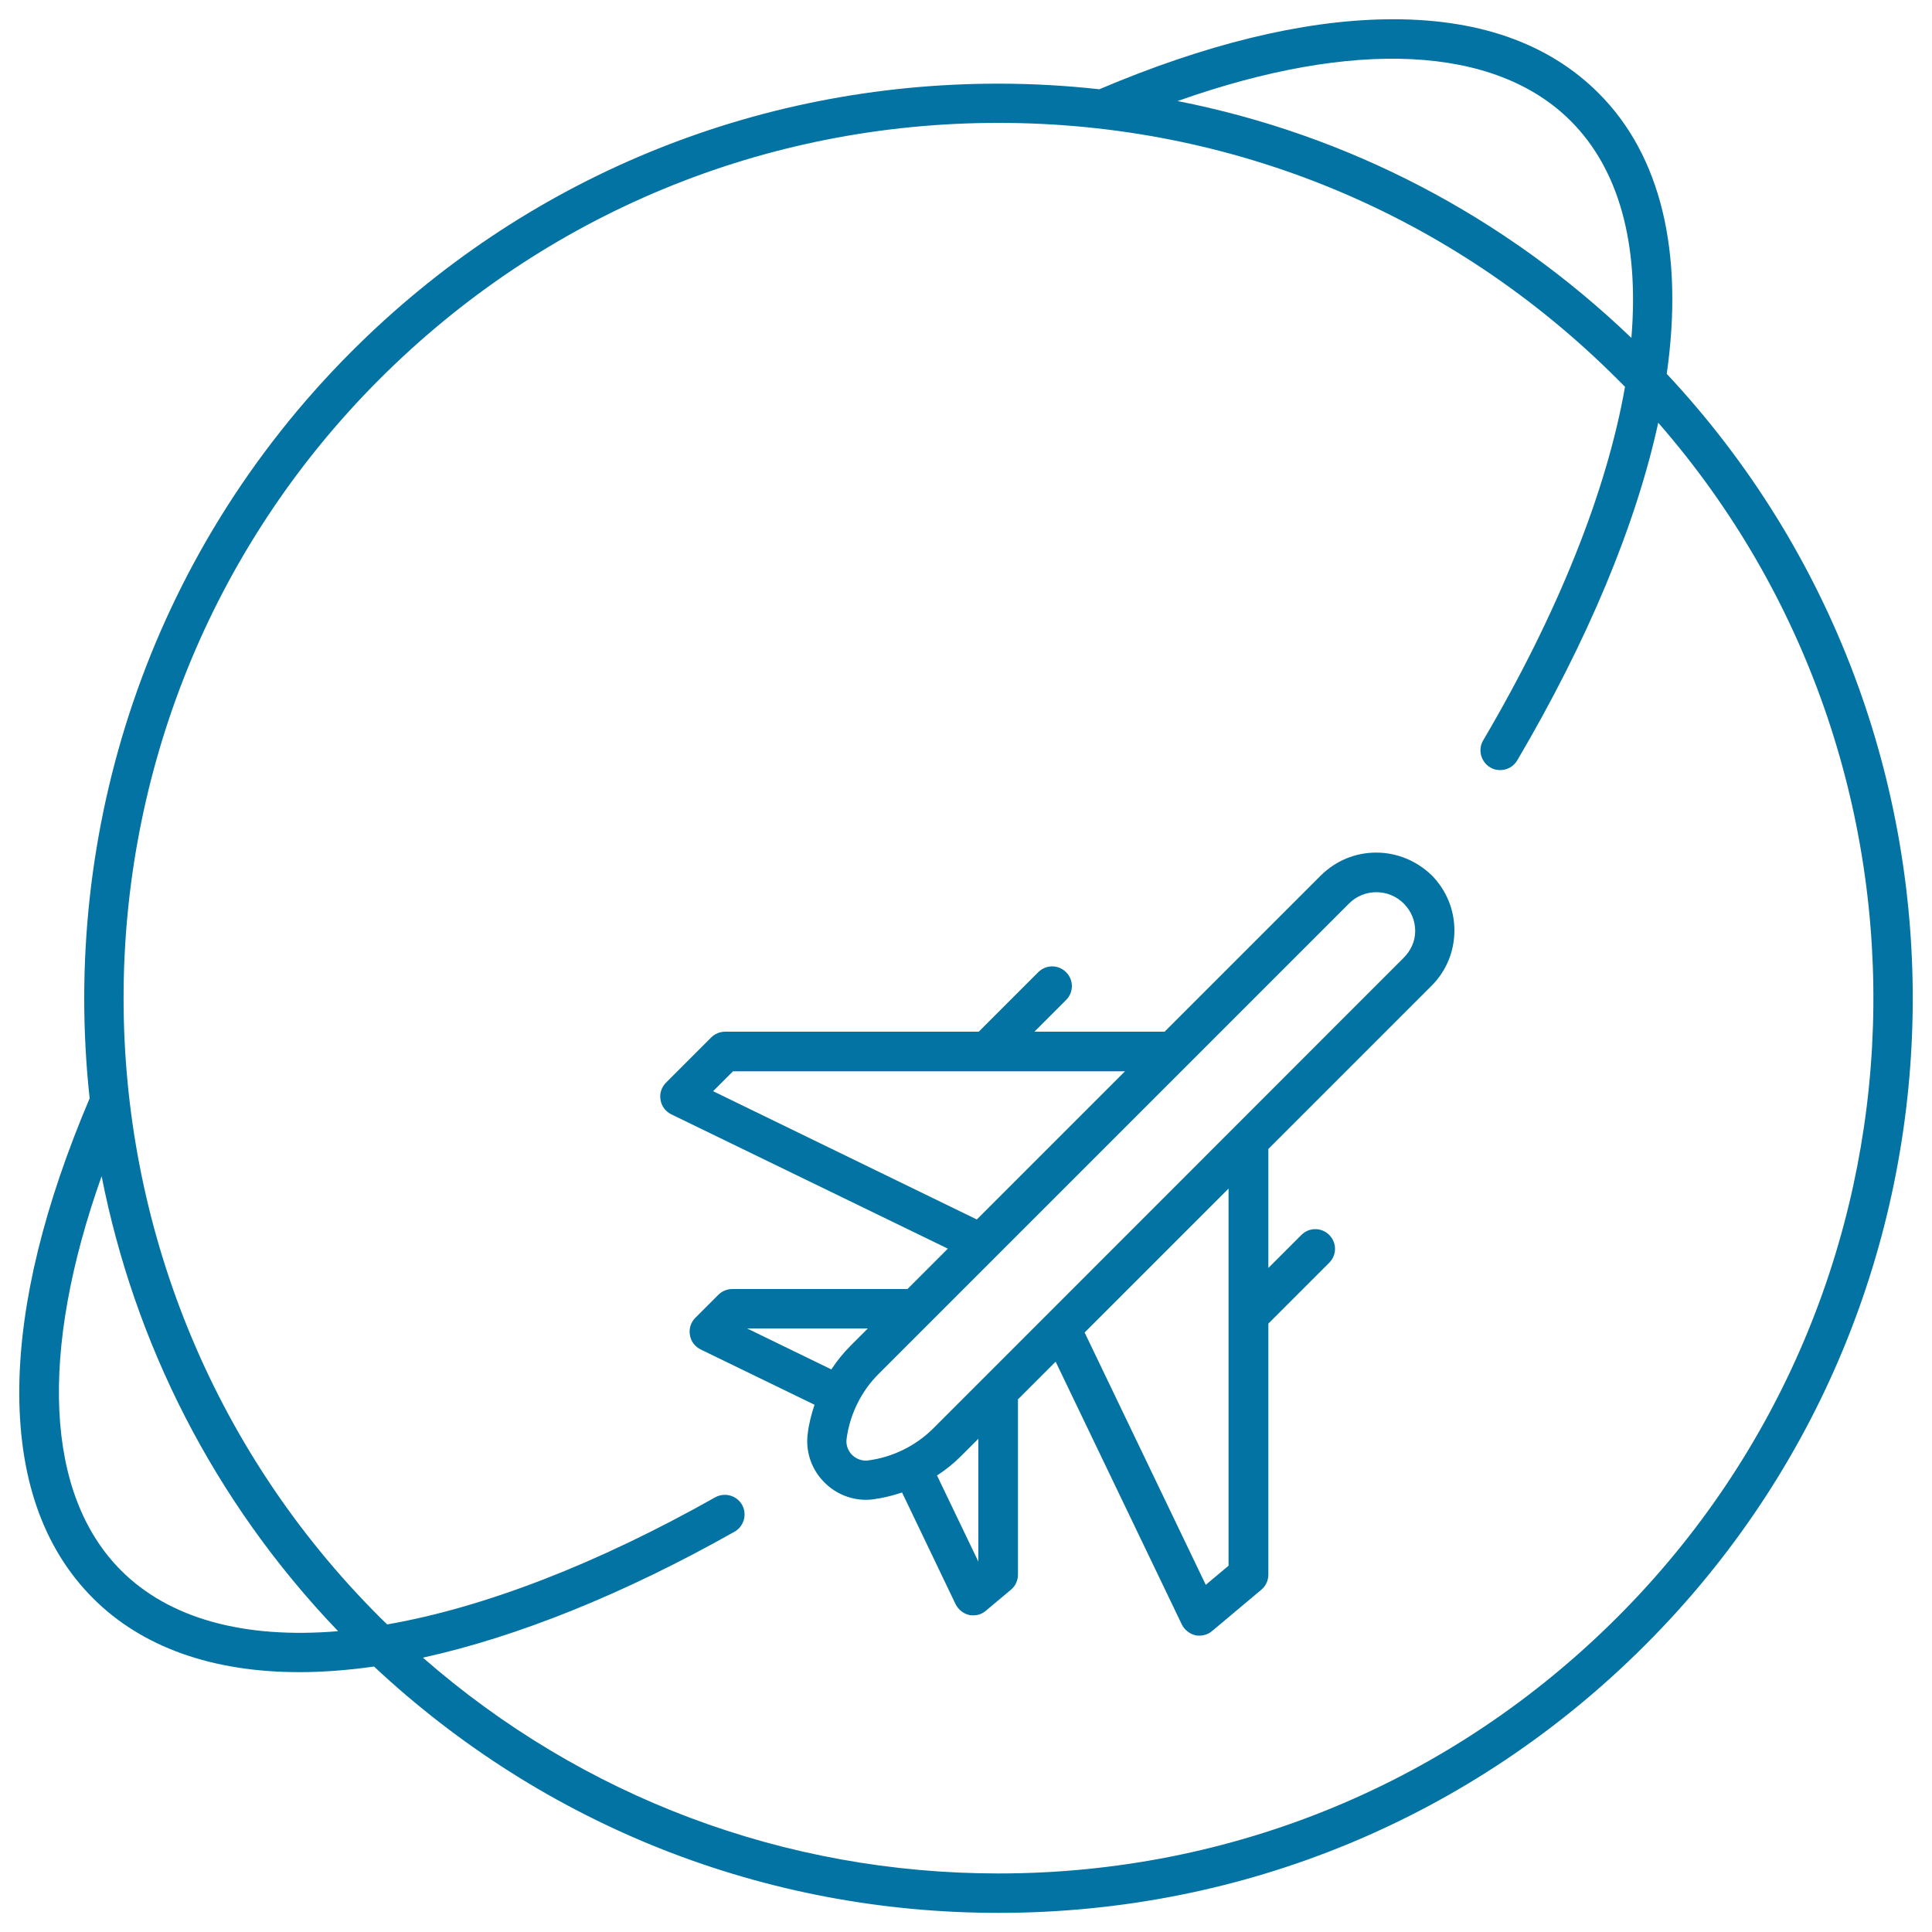
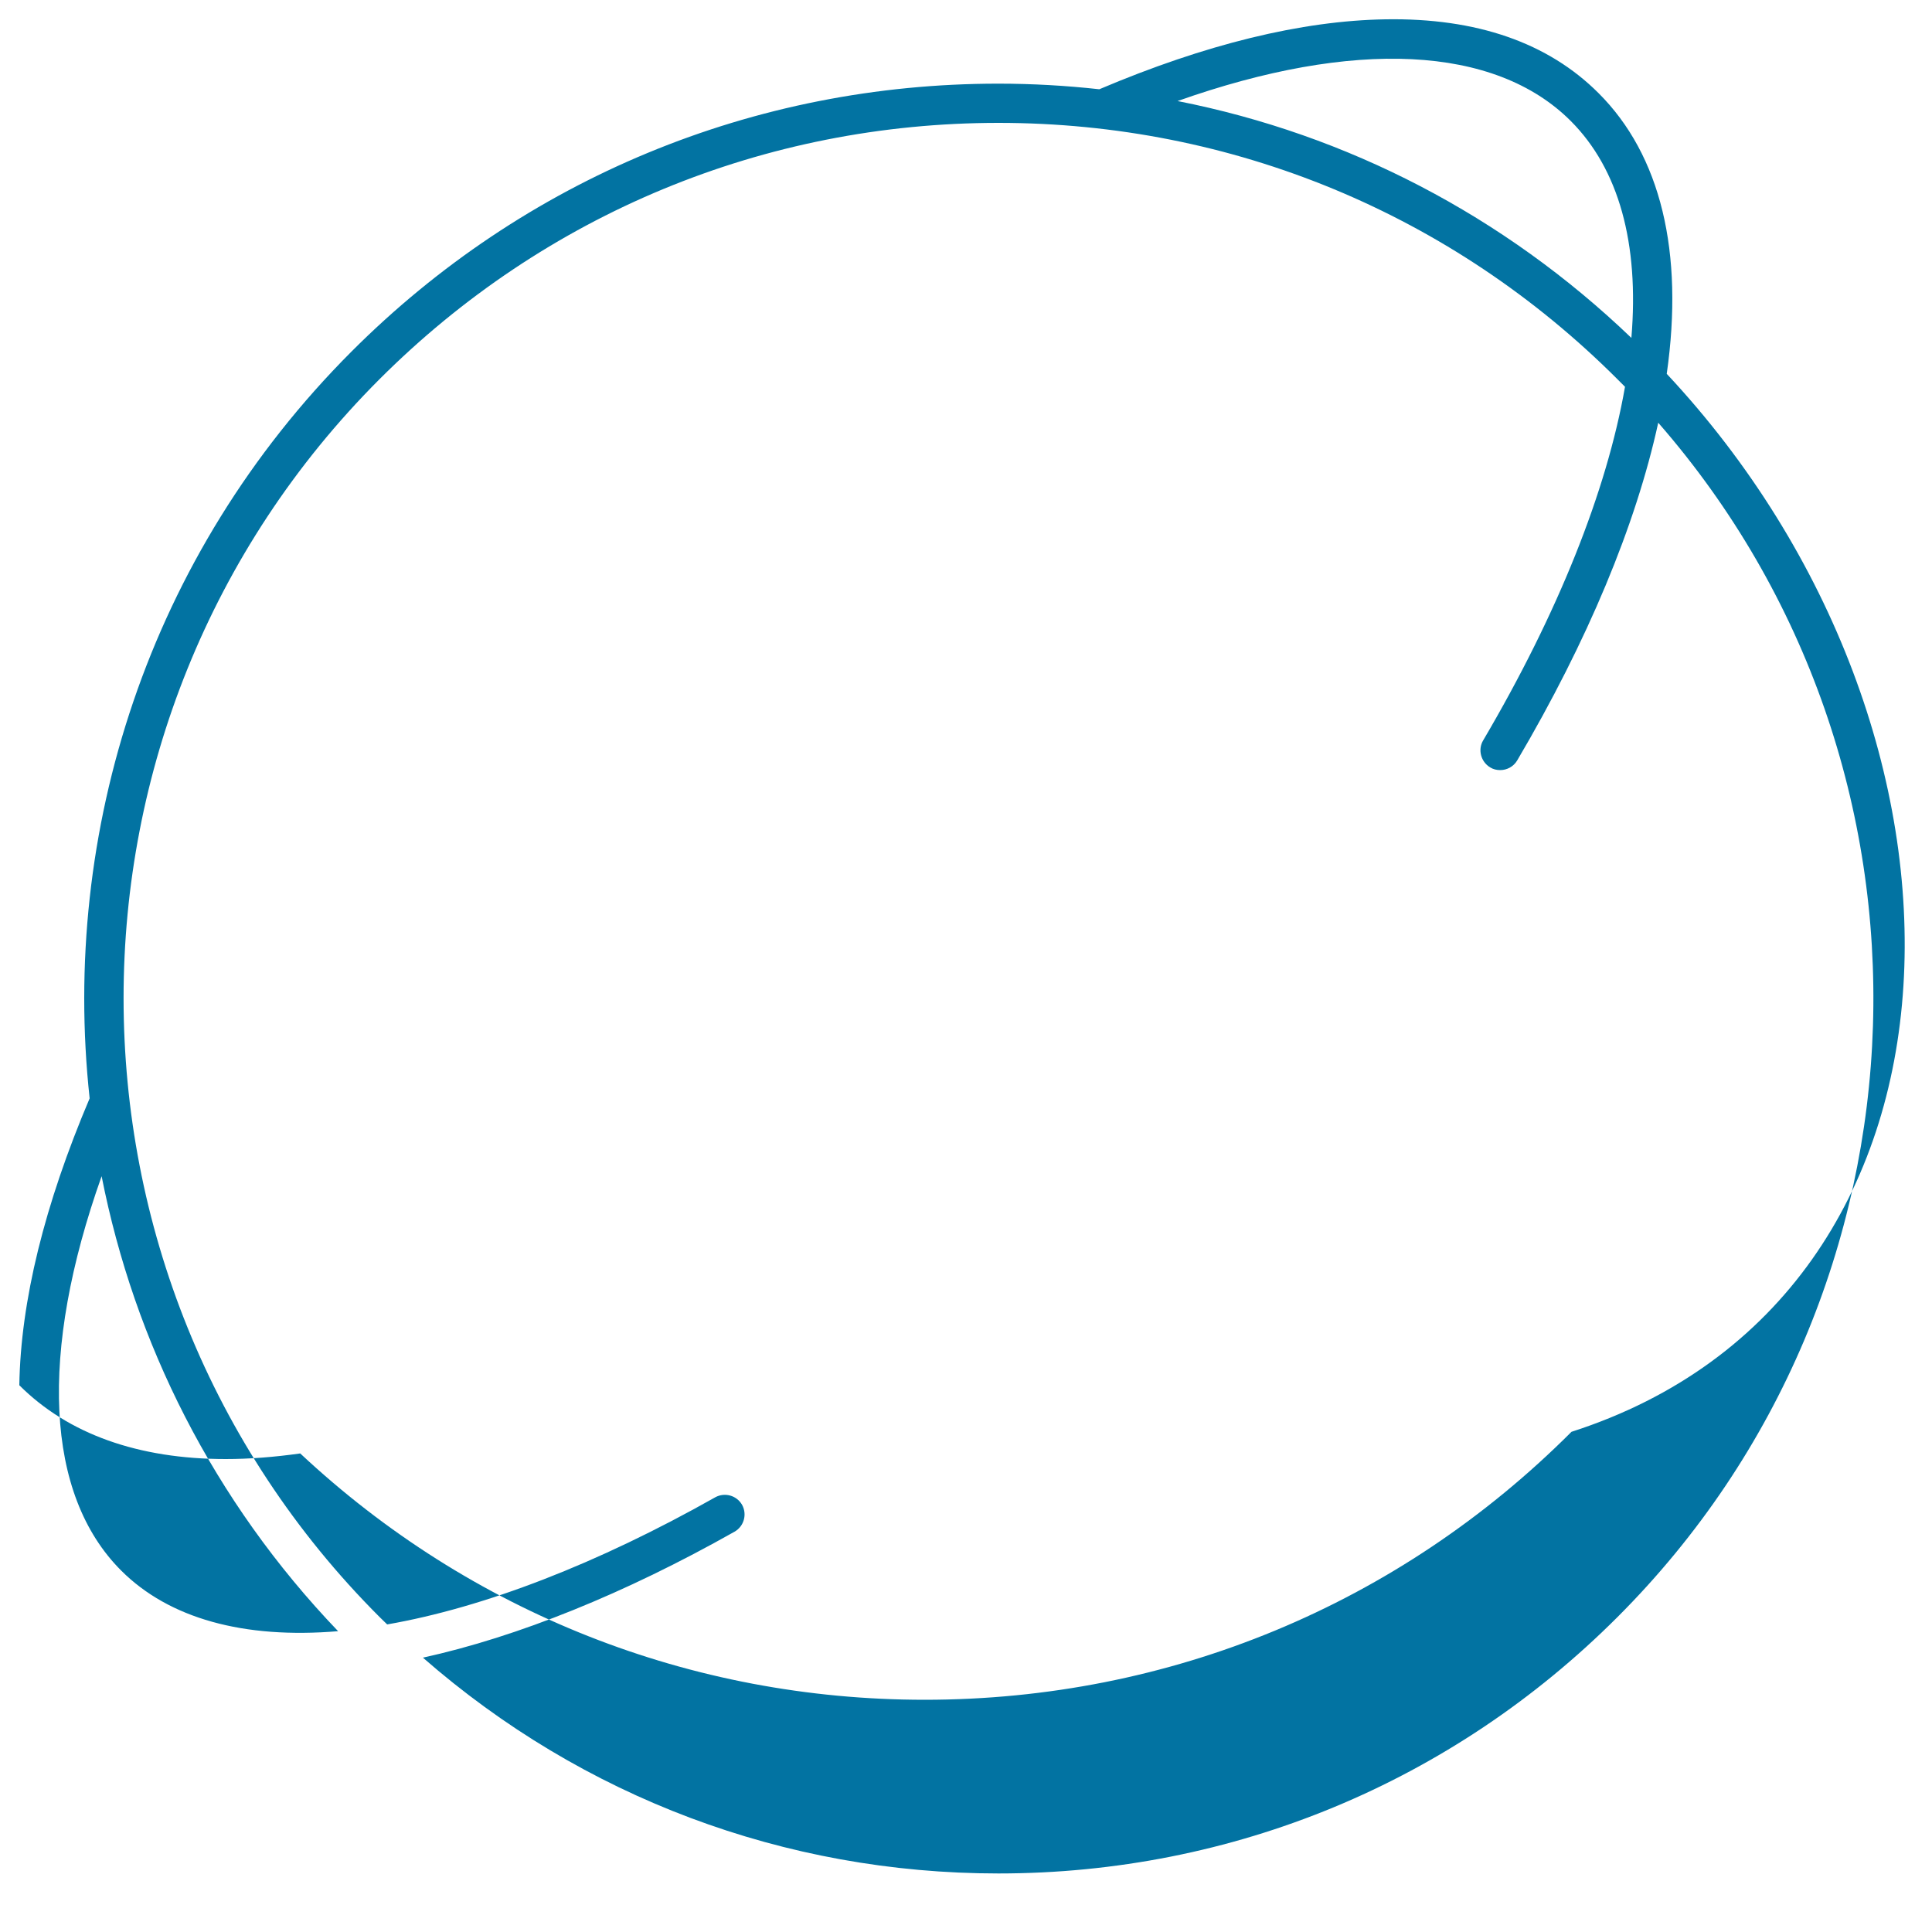
<svg xmlns="http://www.w3.org/2000/svg" viewBox="0 0 1000 1000" style="fill:#0273a2">
  <title>International Flights SVG icon</title>
  <g>
-     <path d="M712.3,441.3c-10.8,0-20.9,4.2-28.6,11.8l-80.9,80.9l-67.4,0l16.4-16.4c4-4,4-10.4,0-14.4c-4-4-10.4-4-14.4,0l-30.8,30.8l-131.3,0c-2.7,0-5.3,1.1-7.2,3l-23.4,23.4c-2.3,2.3-3.4,5.6-2.8,8.9c0.5,3.3,2.6,6,5.6,7.5l143.1,69.5l-20.9,20.9l-90.7,0c0,0,0,0,0,0c-2.7,0-5.3,1.1-7.2,3l-11.9,11.9c-2.3,2.3-3.4,5.6-2.8,8.9c0.5,3.3,2.6,6,5.6,7.5l58.9,28.6c-1.6,4.8-2.9,9.7-3.5,14.8c-1.2,8.7,1.5,17.5,7.3,24c5.8,6.6,14.1,10.4,22.8,10.4c0,0,0,0,0,0c1.4,0,2.7-0.1,4.1-0.3c5-0.7,9.9-1.9,14.6-3.5l27.7,57.8c1.4,2.8,4,4.9,7,5.6c0.7,0.2,1.4,0.2,2.2,0.2c2.4,0,4.7-0.8,6.5-2.4l13-10.9c2.3-1.9,3.6-4.8,3.6-7.8l0-90.7l19.5-19.5l65.3,136c1.4,2.8,4,4.9,7,5.6c0.7,0.2,1.4,0.2,2.1,0.2c2.4,0,4.7-0.8,6.6-2.4l25.5-21.4c2.3-1.9,3.6-4.8,3.6-7.8l0-129.9l31.5-31.5c4-4,4-10.4,0-14.4c-4-4-10.4-4-14.4,0l-17.1,17.1l0-61.6l84.5-84.5c7.6-7.6,11.8-17.8,11.8-28.6c0-10.8-4.2-20.9-11.8-28.6C733.2,445.5,723,441.3,712.3,441.3z M369.1,564.8l10.3-10.3l202.9,0l-76.7,76.7L369.1,564.8z M386.7,687.6l62.5,0l-8.9,8.9c-3.8,3.8-7.1,7.9-10,12.3L386.7,687.6z M506.4,808.3L485,763.7c4.5-2.9,8.7-6.3,12.5-10.1l8.9-8.9L506.4,808.3z M635.9,810.4l-11.8,9.9l-62.7-130.6l74.5-74.5L635.9,810.4z M726.4,495.9L509.4,713c0,0,0,0,0,0l-26.2,26.2c-9.1,9.1-21,15-33.7,16.7c-0.5,0.1-0.9,0.1-1.4,0.1c-2.9,0-5.6-1.3-7.5-3.4c-1.9-2.2-2.8-5-2.4-7.9c1.7-12.7,7.6-24.7,16.7-33.7l243.3-243.3c3.8-3.8,8.8-5.9,14.2-5.9c5.4,0,10.4,2.1,14.2,5.9c3.8,3.8,5.9,8.8,5.9,14.2S730.2,492.1,726.4,495.9z" />
-     <path d="M862.7,193.5c9-63-3.1-113.2-35.3-145.3c-26.1-26.1-63.1-39-110.3-38.2c-43.4,0.7-93.2,12.9-148.1,36.2c-17.2-1.9-34.7-2.9-52.3-2.9c-126.5,0-245.4,49.2-334.8,138.7C76.6,287.4,31.4,430.6,46.4,568.5C23,623.6,10.7,673.5,10,717c-0.7,47.1,12.1,84.2,38.2,110.3c25.3,25.3,61.7,38.2,106.8,38.2c12.2,0,25.1-1,38.6-2.9c88,82.3,202.1,127.5,323.2,127.5c126.5,0,245.4-49.2,334.8-138.7C1032.4,670.7,1036.1,378.8,862.7,193.5z M813,62.6c24.9,24.9,35.5,63.4,31.4,112.3c-65.9-63.2-147-105.3-234.9-122.6C700.7,20,773.8,23.4,813,62.6z M62.7,812.9c-39.3-39.3-42.6-112.6-10.1-204.1c16.9,85.9,57.7,168,122.4,235.5C126.1,848.4,87.5,837.7,62.7,812.9z M837.2,837c-85.6,85.6-199.3,132.7-320.4,132.7c-110.7,0-215.3-39.5-297.9-111.7c49.1-10.8,104.4-33.1,161.3-65.2c4.9-2.8,6.6-9,3.9-13.9c-2.8-4.9-9-6.6-13.9-3.9c-60.8,34.3-119.3,57-169.8,65.8c-1.3-1.3-2.6-2.5-3.9-3.8C19.8,660.4,19.8,373,196.4,196.3C282,110.7,395.8,63.6,516.8,63.6c121,0,234.8,47.1,320.4,132.7c1.3,1.3,2.6,2.6,3.9,3.9c-9.5,54.2-34.8,117.4-73.4,183c-2.9,4.8-1.2,11.1,3.6,14c1.6,1,3.4,1.4,5.2,1.4c3.5,0,6.9-1.8,8.8-5c36.4-61.8,61.4-121.7,73-174.8C1013.5,396.6,1006.5,667.7,837.2,837z" />
+     <path d="M862.7,193.5c9-63-3.1-113.2-35.3-145.3c-26.1-26.1-63.1-39-110.3-38.2c-43.4,0.7-93.2,12.9-148.1,36.2c-17.2-1.9-34.7-2.9-52.3-2.9c-126.5,0-245.4,49.2-334.8,138.7C76.6,287.4,31.4,430.6,46.4,568.5C23,623.6,10.7,673.5,10,717c25.3,25.3,61.7,38.2,106.8,38.2c12.2,0,25.1-1,38.6-2.9c88,82.3,202.1,127.5,323.2,127.5c126.5,0,245.4-49.2,334.8-138.7C1032.4,670.7,1036.1,378.8,862.7,193.5z M813,62.6c24.9,24.9,35.5,63.4,31.4,112.3c-65.9-63.2-147-105.3-234.9-122.6C700.7,20,773.8,23.4,813,62.6z M62.7,812.9c-39.3-39.3-42.6-112.6-10.1-204.1c16.9,85.9,57.7,168,122.4,235.5C126.1,848.4,87.5,837.7,62.7,812.9z M837.2,837c-85.6,85.6-199.3,132.7-320.4,132.7c-110.7,0-215.3-39.5-297.9-111.7c49.1-10.8,104.4-33.1,161.3-65.2c4.9-2.8,6.6-9,3.9-13.9c-2.8-4.9-9-6.6-13.9-3.9c-60.8,34.3-119.3,57-169.8,65.8c-1.3-1.3-2.6-2.5-3.9-3.8C19.8,660.4,19.8,373,196.4,196.3C282,110.7,395.8,63.6,516.8,63.6c121,0,234.8,47.1,320.4,132.7c1.3,1.3,2.6,2.6,3.9,3.9c-9.5,54.2-34.8,117.4-73.4,183c-2.9,4.8-1.2,11.1,3.6,14c1.6,1,3.4,1.4,5.2,1.4c3.5,0,6.9-1.8,8.8-5c36.4-61.8,61.4-121.7,73-174.8C1013.5,396.6,1006.5,667.7,837.2,837z" />
  </g>
</svg>